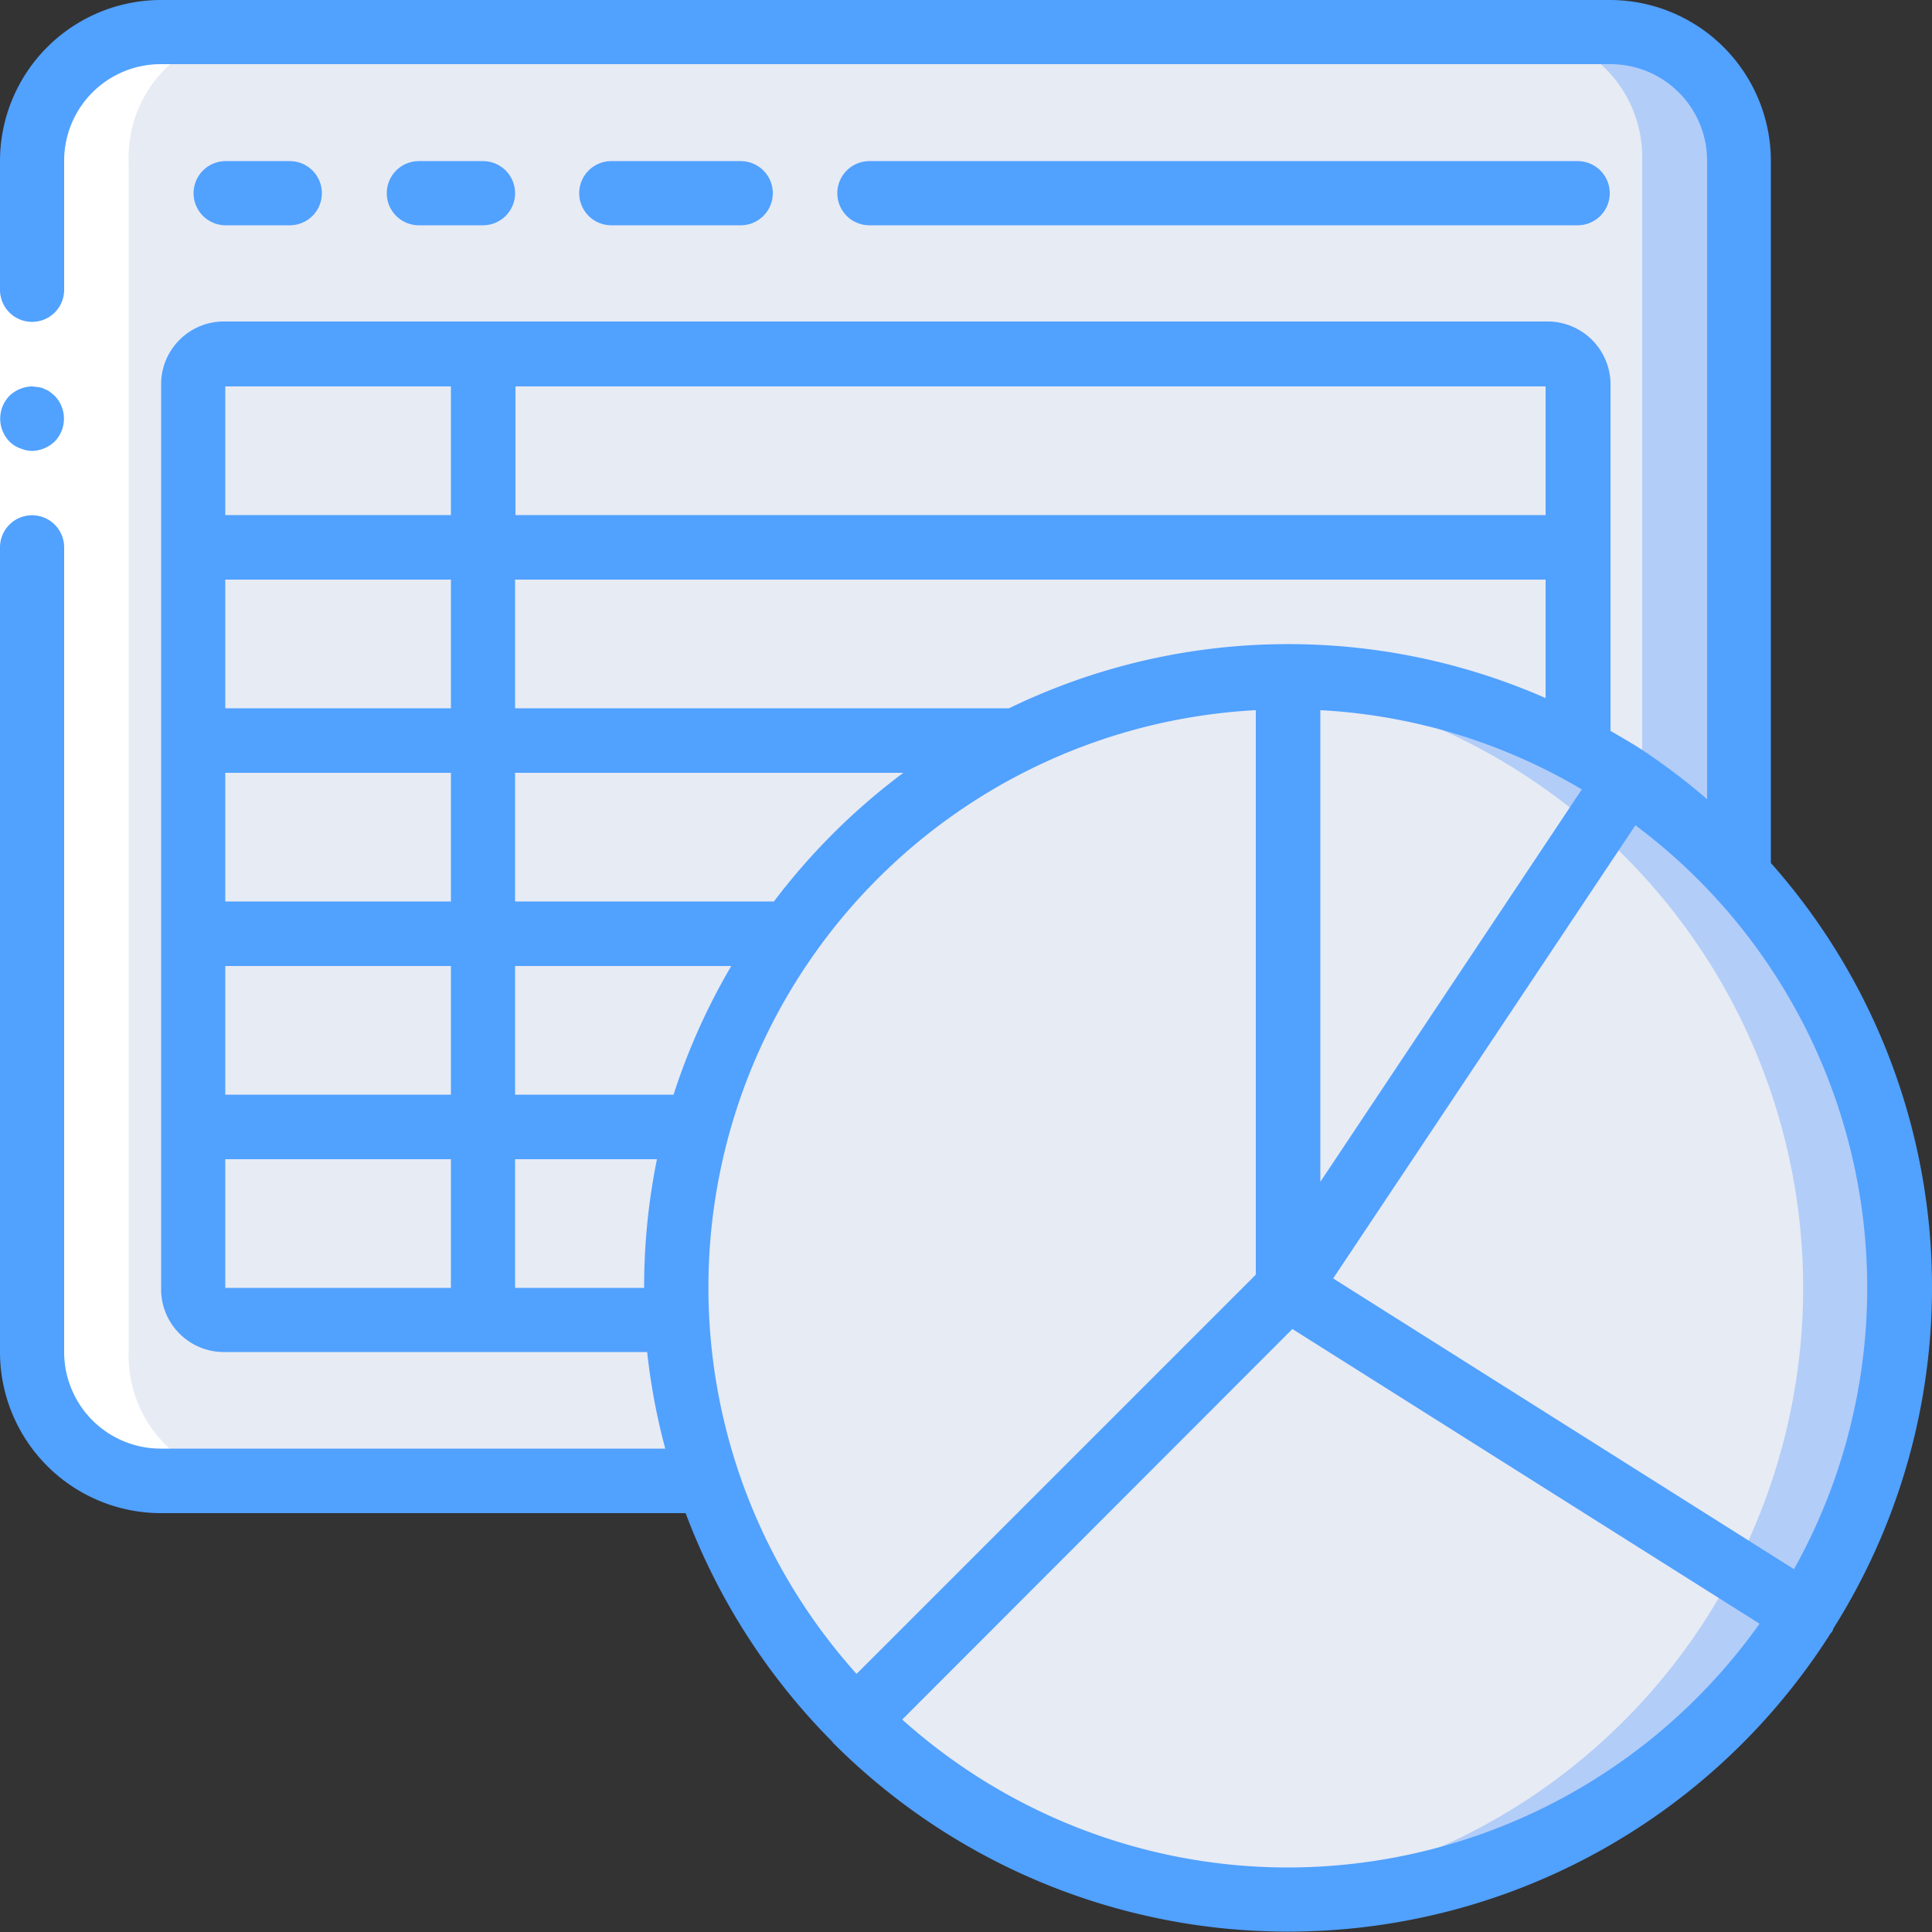
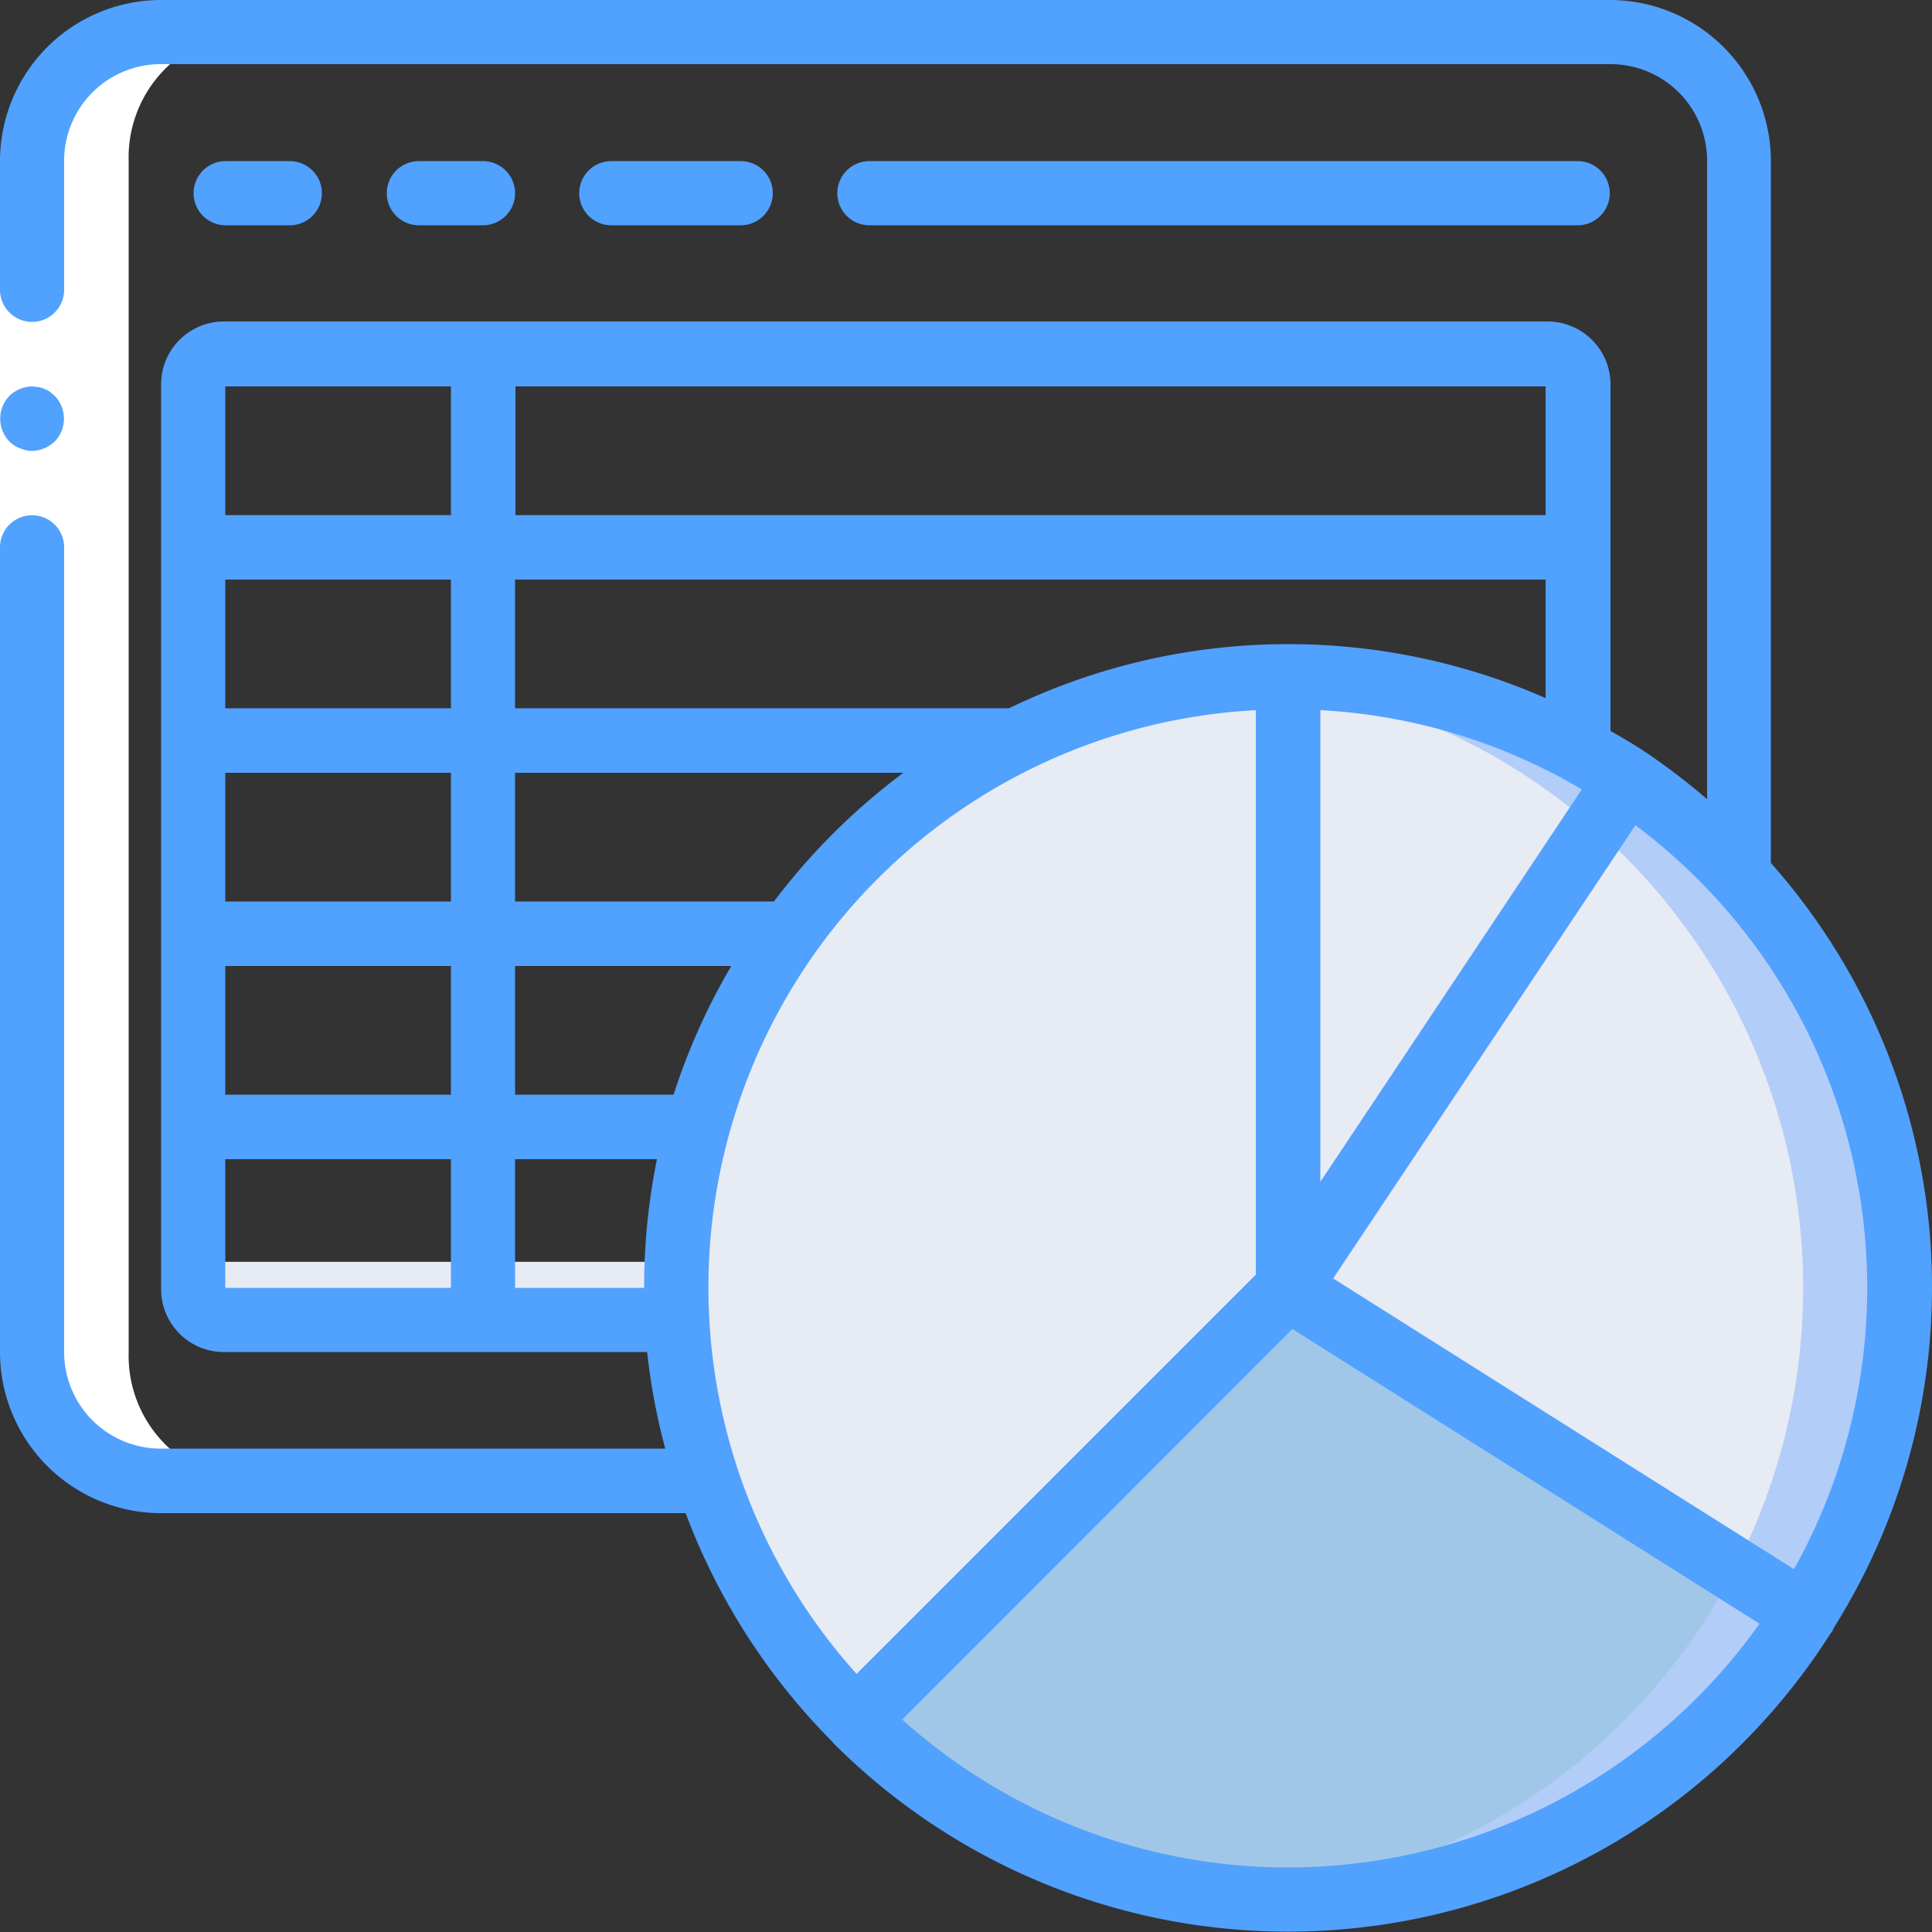
<svg xmlns="http://www.w3.org/2000/svg" height="512pt" viewBox="0 0 512 512" width="512pt">
  <rect x="0" y="0" width="512" height="512" fill="#333333" stroke="none" />
-   <path d="M187.6 392.5h-145a34.1 34.1 0 01-34-34.1V42.7a34.1 34.1 0 0134-34.2h384a34.1 34.1 0 0134.2 34.2v189.2zm0 0" fill="#b2cdf8" />
-   <path d="M177.4 392.5H40.7a33.2 33.2 0 01-32.2-34.1V42.7A33.2 33.2 0 0140.7 8.5H403a33.2 33.2 0 0132.2 34.2v189.2zm0 0" fill="#e7ebf4" />
-   <path d="M179.4 349.9H59.7a8.2 8.2 0 01-8.5-7.8V101.6c.2-4.5 4-8 8.5-7.7h349.9a8.2 8.2 0 018.5 7.7v97zm0 0" fill="#e7ebf4" />
+   <path d="M179.4 349.9H59.7a8.2 8.2 0 01-8.5-7.8c.2-4.5 4-8 8.5-7.7h349.9a8.2 8.2 0 018.5 7.7v97zm0 0" fill="#e7ebf4" />
  <path d="M431.3 206.5a162 162 0 10-179.5 269.6 162 162 0 00179.5-269.6zm0 0" fill="#a0c7e7" />
  <path d="M341.3 179.2v162.1L226.7 456a162 162 0 01114.6-276.7zm0 0M503.5 341.3a161 161 0 01-25.1 86.6l-137-86.6 89.9-134.8c45.1 30 72.2 80.6 72.2 134.8zm0 0" fill="#e7ebf4" />
-   <path d="M478.4 427.9a162 162 0 01-251.7 28l114.6-114.6zm0 0" fill="#e7ebf4" />
  <path d="M431.3 206.5l-90 134.8V179.2c32 0 63.4 9.5 90 27.3zm0 0" fill="#e7ebf4" />
  <path d="M503.5 341.3a161 161 0 01-25.1 86.6L459.6 416a161.9 161.9 0 00-37-196.5l8.7-13c45.1 30 72.2 80.6 72.2 134.8zm0 0" fill="#b2cdf8" />
  <path d="M478.4 427.9a161.7 161.7 0 01-149.6 75A161.5 161.5 0 00459.6 416zm0 0M431.3 206.5l-8.7 13a160.7 160.7 0 00-81.2-38.2v-2.1c32 0 63.3 9.5 89.9 27.3zm0 0" fill="#b2cdf8" />
  <path d="M40.7 392.5h25.6a33.2 33.2 0 01-32.2-34.1V42.7A33.2 33.2 0 0166.3 8.5H40.7A33.2 33.2 0 008.5 42.7v315.7a33.2 33.2 0 0032.2 34.1zm0 0" fill="#fff" />
  <path d="M17 42.7v315.7H0V42.7zm0 0" fill="#fff" />
  <g fill="#51a1ff">
    <path d="M8.5 119.5a9 9 0 006-2.5 8.7 8.7 0 000-12.1l-1.2-1c-.5-.4-1-.6-1.5-.8-.5-.3-1-.4-1.6-.5l-1.7-.2a9 9 0 00-6 2.5 8.7 8.7 0 000 12.1c.8.8 1.7 1.4 2.8 1.8 1 .4 2.1.7 3.2.7zm0 0" />
    <path d="M469.3 42.7A42.7 42.7 0 00426.7 0h-384A42.7 42.7 0 000 42.7v34.1a8.5 8.5 0 0017 0V42.7A25.6 25.6 0 0142.8 17h384a25.6 25.6 0 0125.6 25.6v169.2c-5.2-4.5-10.6-8.6-16.2-12.4-.1 0-.2 0-.3-.2-3-2-6-3.7-9.1-5.5v-92.2a16.7 16.7 0 00-17.1-16.3H59.7c-9.2-.2-16.8 7.1-17 16.3v240.5c.2 9.2 7.8 16.5 17 16.3h111.8a170 170 0 004.8 25.6H42.7A25.6 25.6 0 0117 358.4V145.1A8.5 8.5 0 000 145v213.3a42.7 42.7 0 0042.7 42.7h139a171 171 0 0039 60.7v.2h.1a170.3 170.3 0 00264.3-29l.5-.6.3-.8a169.4 169.4 0 00-16.6-202.8zM227 443.6a153.2 153.2 0 01105.8-255.4v149.6zm-21.9-204.7h-68.6v-34.1h102.9a172 172 0 00-34.3 34.1zm-85.6 0H59.7v-34.1h59.8zm-59.8-51.2v-34.1h59.8v34.1zm0 68.3h59.8v34.1H59.7zm76.8 0h57.3a170.1 170.1 0 00-15.3 34.1h-42zm37.6 51.2a170.7 170.7 0 00-3.4 34.1h-34.2v-34.1zm175.8-119c24.4 1.3 48.2 8.5 69.3 21l-69.3 104zm-8.6-17.5c-25.6 0-50.8 5.8-73.9 17H136.5v-34.1h273.1V185a169.4 169.4 0 00-68.3-14.3zm68.3-34.2h-273v-34.1h273zm-290.1-34.1v34.1H59.7v-34.1zM59.7 307.2h59.8v34.1H59.7zm281.6 187.7c-37.7 0-74.1-14-102.2-39.2l103.4-103.5 123.8 78.1a153.4 153.4 0 01-125 64.6zm134.2-79l-122.2-77.1 80.1-120.1a153 153 0 0142 197.2zm0 0" />
    <path d="M76.8 59.7a8.5 8.5 0 000-17h-17a8.5 8.5 0 100 17zm0 0M128 59.7a8.5 8.5 0 100-17h-17a8.5 8.5 0 000 17zm0 0M196.3 59.7a8.5 8.5 0 100-17H162a8.5 8.5 0 000 17zm0 0M418.1 59.7a8.5 8.5 0 100-17H230.4a8.5 8.5 0 000 17zm0 0" />
  </g>
</svg>